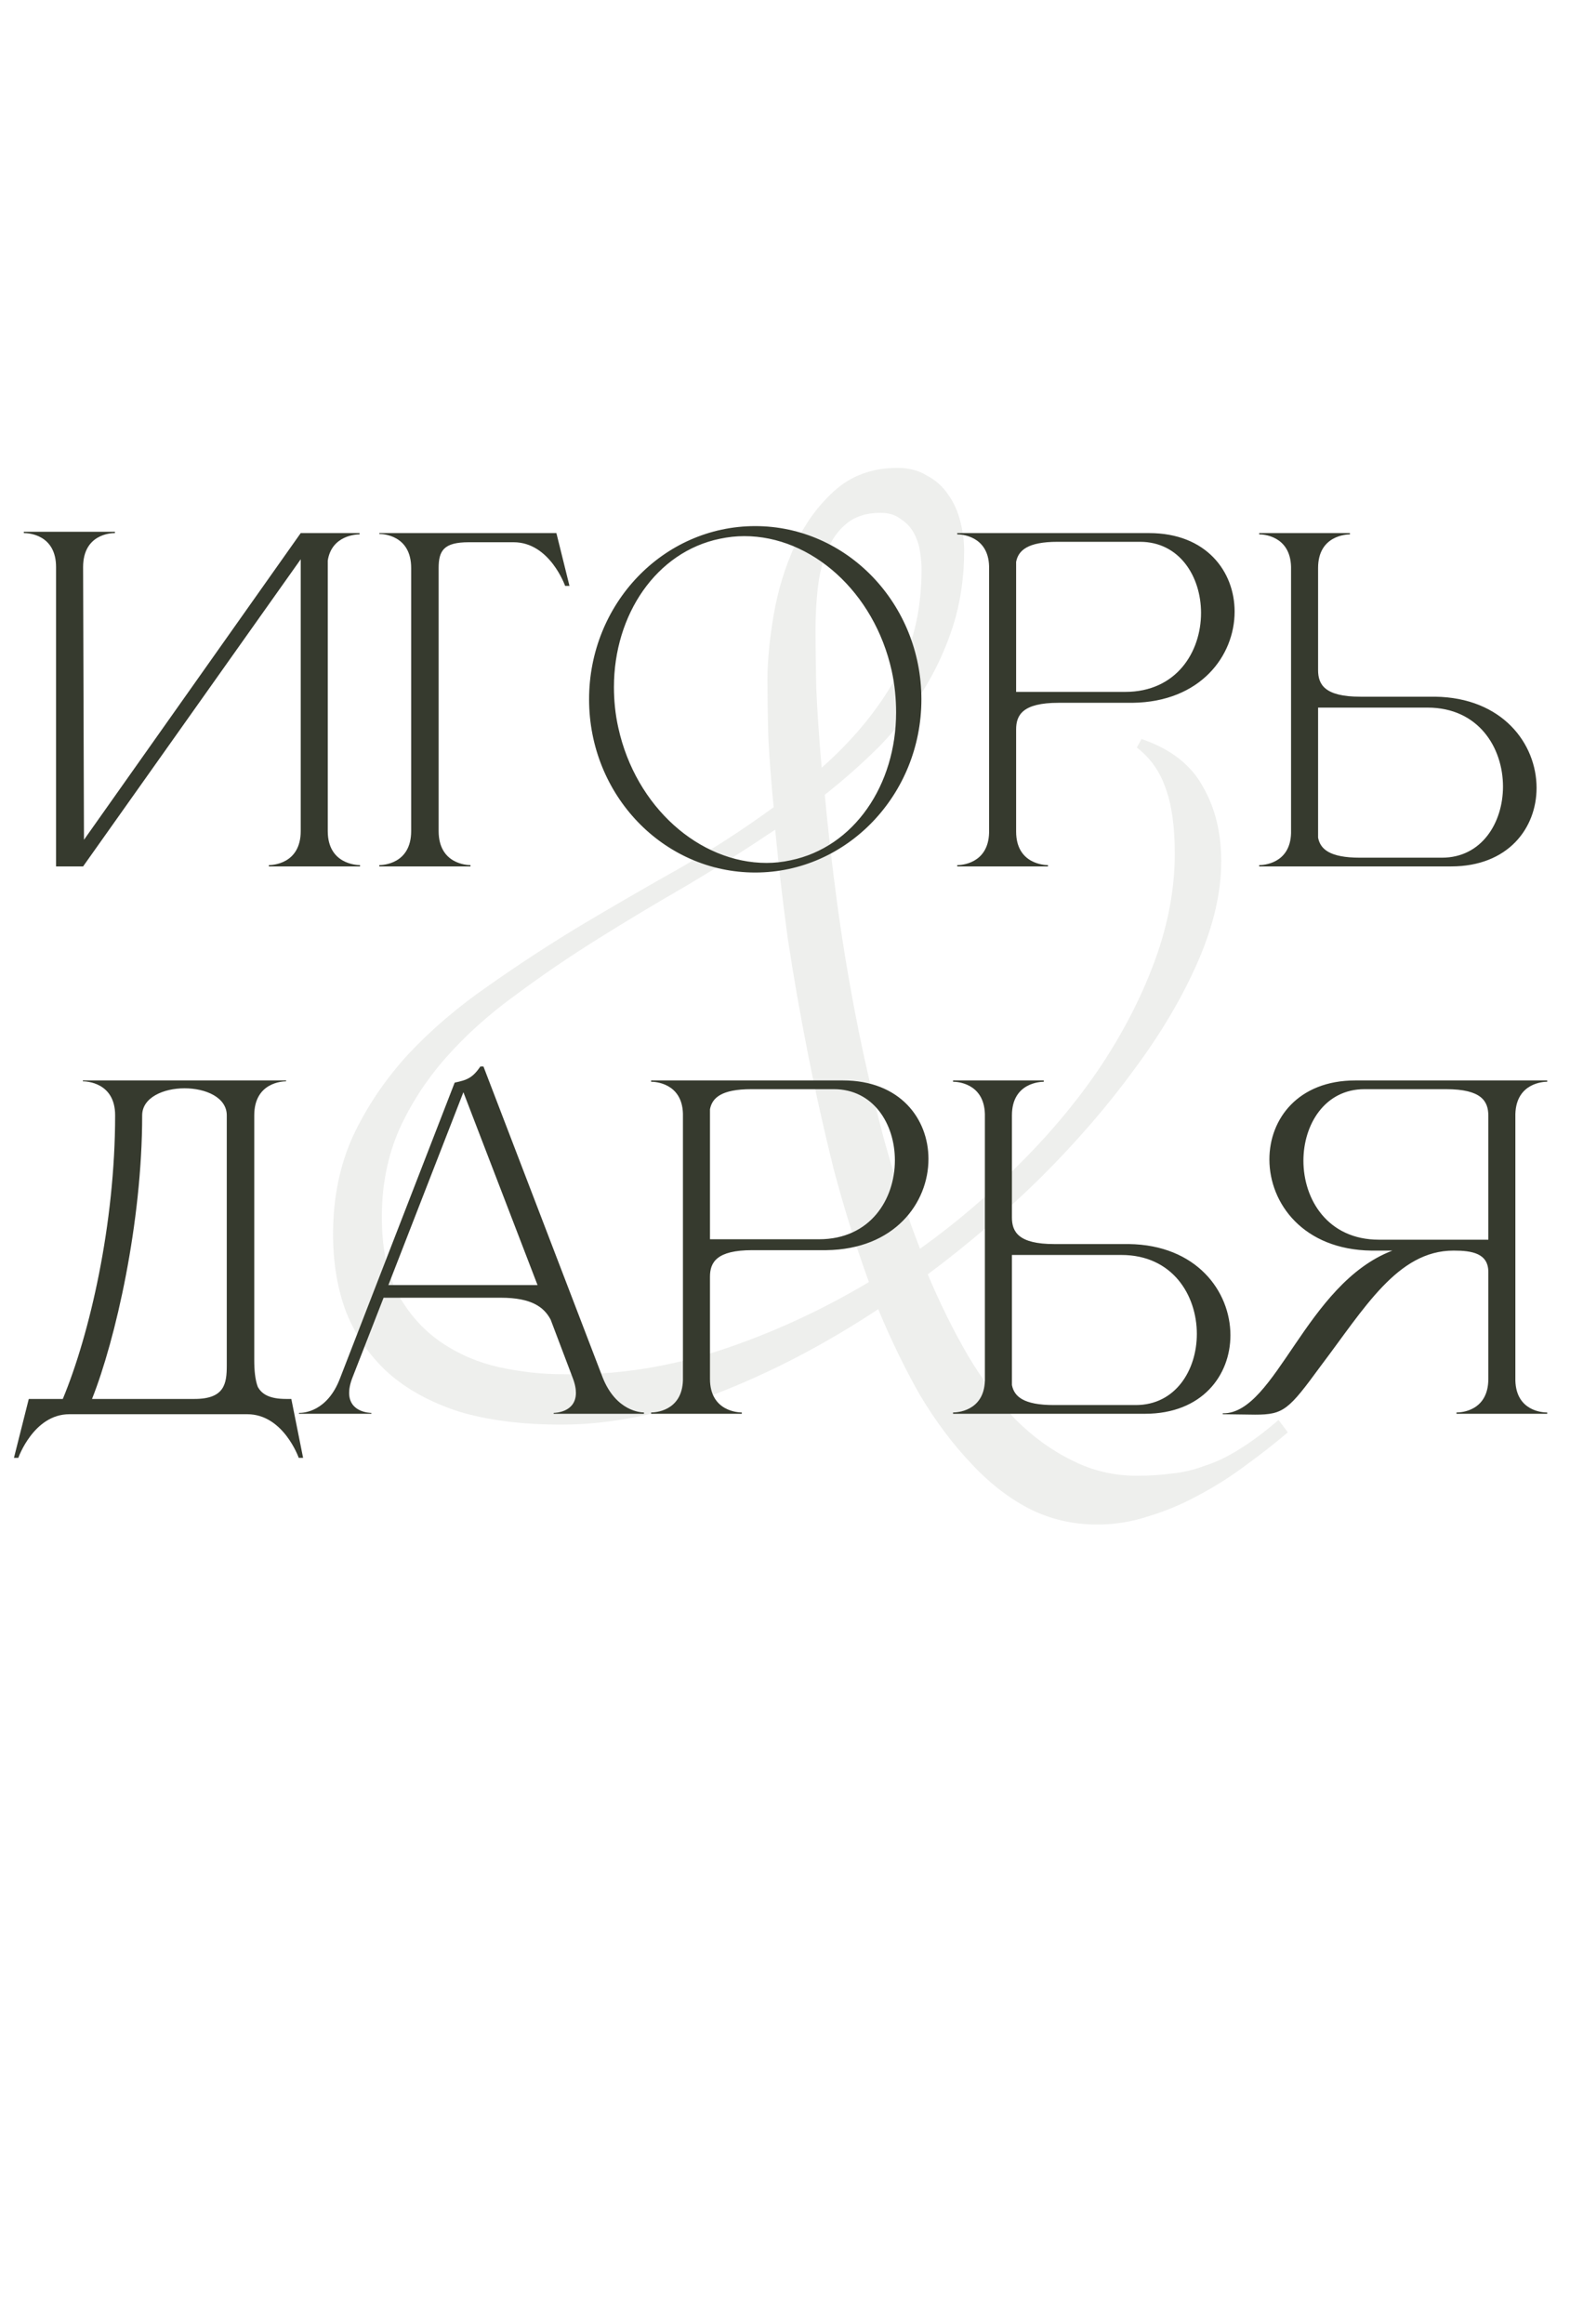
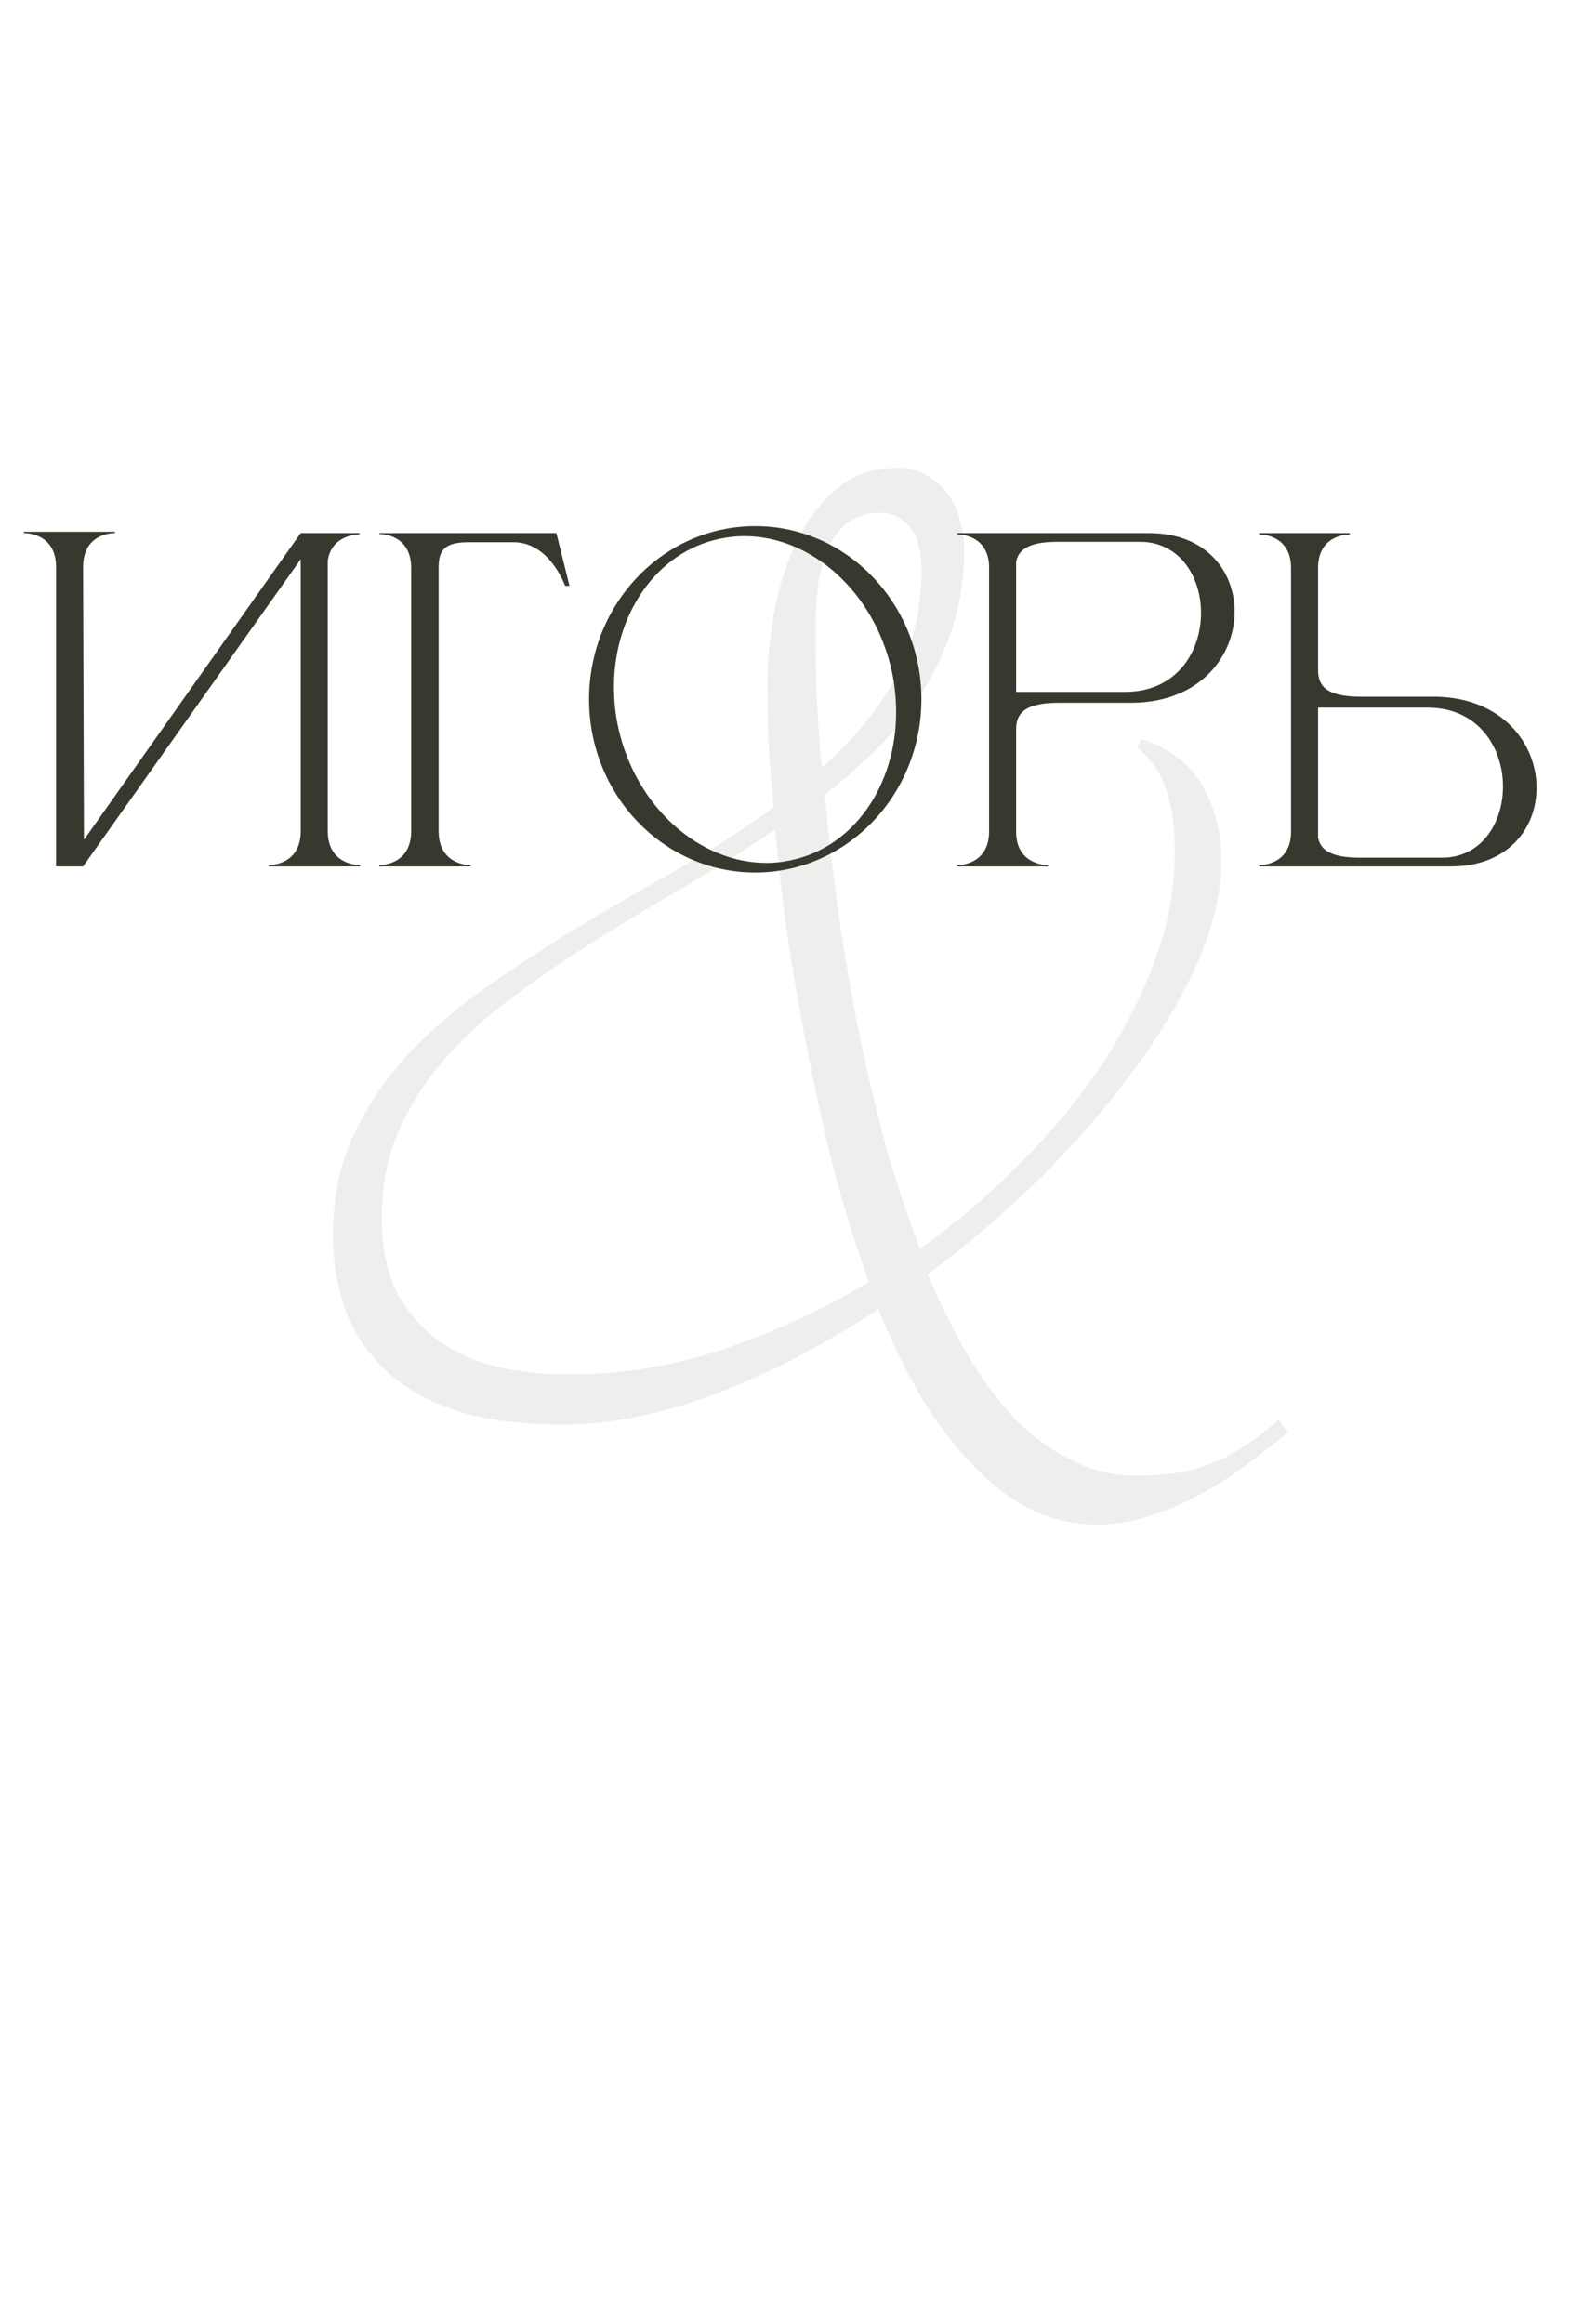
<svg xmlns="http://www.w3.org/2000/svg" width="198" height="293" viewBox="0 0 198 293" fill="none">
  <path d="M162.414 180.562C160.721 181.995 158.931 183.395 157.043 184.762C155.22 186.129 153.267 187.366 151.184 188.473C149.165 189.579 147.082 190.458 144.934 191.109C142.785 191.826 140.604 192.184 138.391 192.184C135.266 192.184 132.368 191.5 129.699 190.133C127.095 188.766 124.654 186.845 122.375 184.371C120.096 181.962 117.98 179.13 116.027 175.875C114.139 172.555 112.382 168.941 110.754 165.035C104.048 169.462 97.245 173.01 90.344 175.68C83.443 178.284 76.932 179.586 70.812 179.586C65.799 179.586 61.47 179.033 57.824 177.926C54.243 176.754 51.281 175.126 48.938 173.043C46.594 170.895 44.836 168.355 43.664 165.426C42.557 162.496 42.004 159.208 42.004 155.562C42.004 151.005 42.85 146.871 44.543 143.16C46.301 139.449 48.612 136.031 51.477 132.906C54.406 129.781 57.759 126.917 61.535 124.312C65.311 121.643 69.25 119.072 73.352 116.598C77.518 114.124 81.685 111.715 85.852 109.371C90.018 106.962 93.924 104.423 97.57 101.754C97.245 98.434 97.017 95.439 96.887 92.769C96.822 90.035 96.789 87.659 96.789 85.641C96.789 83.297 97.049 80.595 97.57 77.535C98.091 74.475 98.97 71.578 100.207 68.844C101.444 66.109 103.104 63.798 105.188 61.91C107.336 59.957 110.005 58.98 113.195 58.98C114.628 58.98 115.865 59.306 116.906 59.957C118.013 60.543 118.892 61.324 119.543 62.301C120.259 63.277 120.78 64.417 121.105 65.719C121.431 66.956 121.594 68.193 121.594 69.43C121.594 72.75 121.138 75.875 120.227 78.805C119.315 81.669 118.078 84.371 116.516 86.91C114.953 89.449 113.098 91.826 110.949 94.039C108.801 96.188 106.49 98.238 104.016 100.191C104.406 104.423 104.927 108.98 105.578 113.863C106.229 118.681 107.043 123.596 108.02 128.609C108.996 133.557 110.135 138.505 111.438 143.453C112.805 148.401 114.335 153.056 116.027 157.418C120.585 154.163 124.816 150.549 128.723 146.578C132.694 142.607 136.112 138.473 138.977 134.176C141.841 129.814 144.087 125.387 145.715 120.895C147.342 116.402 148.156 111.975 148.156 107.613C148.156 104.163 147.766 101.396 146.984 99.312C146.268 97.229 145.064 95.537 143.371 94.234L143.957 93.16C147.603 94.397 150.174 96.383 151.672 99.117C153.234 101.786 154.016 104.944 154.016 108.59C154.016 112.496 153.039 116.695 151.086 121.188C149.133 125.68 146.464 130.204 143.078 134.762C139.758 139.319 135.852 143.844 131.359 148.336C126.867 152.763 122.082 156.865 117.004 160.641C118.566 164.352 120.259 167.77 122.082 170.895C123.905 173.954 125.891 176.624 128.039 178.902C130.253 181.116 132.629 182.841 135.168 184.078C137.707 185.38 140.441 186.031 143.371 186.031C144.999 186.031 146.496 185.934 147.863 185.738C149.23 185.608 150.598 185.283 151.965 184.762C153.397 184.306 154.829 183.622 156.262 182.711C157.759 181.799 159.419 180.562 161.242 179L162.414 180.562ZM71.008 173.238C77.518 173.368 84.029 172.392 90.539 170.309C97.115 168.16 103.462 165.263 109.582 161.617C107.954 157.125 106.49 152.438 105.188 147.555C103.951 142.607 102.844 137.659 101.867 132.711C100.891 127.763 100.044 122.913 99.328 118.16C98.677 113.342 98.156 108.818 97.766 104.586C94.185 106.995 90.474 109.339 86.633 111.617C82.792 113.831 79.048 116.077 75.402 118.355C71.757 120.634 68.273 123.01 64.953 125.484C61.633 127.893 58.736 130.497 56.262 133.297C53.788 136.096 51.802 139.156 50.305 142.477C48.872 145.797 48.156 149.443 48.156 153.414C48.156 157.385 48.84 160.641 50.207 163.18C51.639 165.719 53.462 167.737 55.676 169.234C57.889 170.732 60.331 171.773 63 172.359C65.734 172.945 68.404 173.238 71.008 173.238ZM102.844 79.391C102.844 81.279 102.876 83.72 102.941 86.715C103.072 89.71 103.299 93.062 103.625 96.773C107.466 93.388 110.526 89.71 112.805 85.738C115.083 81.702 116.223 77.047 116.223 71.773C116.223 71.122 116.158 70.374 116.027 69.527C115.897 68.681 115.637 67.9 115.246 67.184C114.855 66.467 114.302 65.882 113.586 65.426C112.935 64.905 112.089 64.644 111.047 64.644C109.289 64.644 107.857 65.1 106.75 66.012C105.708 66.858 104.895 67.997 104.309 69.43C103.723 70.797 103.332 72.359 103.137 74.117C102.941 75.875 102.844 77.633 102.844 79.391Z" fill="#595F4F" fill-opacity="0.1" />
  <path d="M7.07 71.49C7.07 67.365 3.55 67.2 3.055 67.2H3V67.035H14.495V67.2H14.44C13.945 67.2 10.48 67.365 10.48 71.49L10.59 105.865L37.925 67.2H45.35V67.365H45.295C44.965 67.365 41.83 67.475 41.335 70.665V104.765C41.335 108.945 45.02 109.055 45.405 109.055V109.22H33.91V109.055C34.295 109.055 37.925 108.945 37.925 104.765V70.5L10.48 109.22H7.07V71.49ZM51.854 104.765V71.6C51.854 67.42 48.224 67.31 47.839 67.31V67.2H70.169L71.819 73.855H71.269C71.269 73.855 69.344 68.355 64.779 68.355H59.114C55.979 68.355 55.319 69.4 55.319 71.6V104.765C55.319 108.945 58.949 109.055 59.334 109.055V109.22H47.839V109.055C48.224 109.055 51.854 108.945 51.854 104.765ZM95.246 66.32C106.796 66.32 116.201 76.11 116.201 88.155C116.201 100.2 106.796 109.99 95.246 109.99C83.641 109.99 74.291 100.2 74.291 88.155C74.291 76.11 83.641 66.32 95.246 66.32ZM90.791 67.915C82.761 69.565 77.426 77.485 77.426 86.615C77.426 88.265 77.591 90.025 77.976 91.73C80.176 101.74 88.206 108.78 96.676 108.78C97.666 108.78 98.711 108.67 99.701 108.45C107.731 106.8 113.011 98.935 113.011 89.805C113.011 88.1 112.846 86.34 112.461 84.58C110.261 74.625 102.341 67.585 93.871 67.585C92.826 67.585 91.836 67.695 90.791 67.915ZM141.898 87.22C148.388 87.22 151.468 82.16 151.468 77.265C151.468 72.7 148.773 68.3 143.768 68.3H133.373C129.578 68.3 128.423 69.4 128.148 70.83V87.22H141.898ZM132.163 109.22H120.723V109.055H120.778C121.108 109.055 124.628 108.945 124.738 104.985V71.38C124.628 67.475 121.108 67.365 120.778 67.365H120.723V67.2H144.923C152.128 67.2 155.703 72.04 155.703 77.1C155.703 82.655 151.413 88.485 142.833 88.595H133.483C128.973 88.595 128.148 90.135 128.148 91.95V104.82C128.148 108.945 131.778 109.055 132.163 109.055V109.22ZM181.849 108.12C186.854 108.12 189.549 103.72 189.549 99.155C189.549 94.26 186.469 89.2 180.034 89.2H166.229V105.59C166.504 107.02 167.659 108.12 171.509 108.12H181.849ZM183.004 109.22H158.804V109.055H158.859C159.189 109.055 162.709 108.945 162.819 105.04V71.435C162.709 67.475 159.189 67.365 158.859 67.365H158.804V67.2H170.244V67.365C169.859 67.365 166.229 67.475 166.229 71.6V84.47C166.229 86.285 167.054 87.825 171.564 87.825H180.969C189.494 87.935 193.784 93.765 193.784 99.32C193.784 104.38 190.209 109.22 183.004 109.22Z" fill="#363A2E" />
-   <path d="M32.065 140.6V171.455C32.065 172.72 32.175 173.93 32.505 174.81C33 175.745 33.99 176.35 36.08 176.35H36.74L38.225 183.775H37.675C37.675 183.775 35.75 178.275 31.185 178.275H8.745C4.235 178.275 2.31 183.775 2.31 183.775H1.76L3.63 176.35H7.92C11.33 168.155 14.52 154.24 14.52 140.6C14.52 136.42 10.835 136.31 10.45 136.31V136.2H36.08V136.31C35.695 136.31 32.065 136.42 32.065 140.6ZM28.6 140.6C28.6 138.345 25.96 137.19 23.265 137.19C20.625 137.19 17.93 138.345 17.93 140.6C17.93 154.13 14.575 168.87 11.605 176.35H24.53C28.325 176.35 28.6 174.425 28.6 172.115V140.6ZM81.211 178.22H69.826V178.11C69.991 178.11 72.631 178.055 72.631 175.58C72.631 175.085 72.521 174.425 72.191 173.6L69.441 166.34C68.616 164.8 67.076 163.59 63.171 163.59H48.376L44.471 173.6C44.141 174.425 44.031 175.085 44.031 175.58C44.031 178.055 46.671 178.11 46.836 178.11V178.22H37.706V178.11H37.761C38.311 178.11 41.281 177.945 42.876 173.765L57.341 136.475C58.936 136.145 59.596 135.87 60.586 134.44H60.971L75.986 173.6C77.691 177.945 80.881 178.055 81.211 178.055V178.22ZM67.791 161.995L58.441 137.685L48.981 161.995H67.791ZM103.288 156.22C109.778 156.22 112.858 151.16 112.858 146.265C112.858 141.7 110.163 137.3 105.158 137.3H94.763C90.968 137.3 89.813 138.4 89.538 139.83V156.22H103.288ZM93.553 178.22H82.113V178.055H82.168C82.498 178.055 86.018 177.945 86.128 173.985V140.38C86.018 136.475 82.498 136.365 82.168 136.365H82.113V136.2H106.313C113.518 136.2 117.093 141.04 117.093 146.1C117.093 151.655 112.803 157.485 104.223 157.595H94.873C90.363 157.595 89.538 159.135 89.538 160.95V173.82C89.538 177.945 93.168 178.055 93.553 178.055V178.22ZM143.239 177.12C148.244 177.12 150.939 172.72 150.939 168.155C150.939 163.26 147.859 158.2 141.424 158.2H127.619V174.59C127.894 176.02 129.049 177.12 132.899 177.12H143.239ZM144.394 178.22H120.194V178.055H120.249C120.579 178.055 124.099 177.945 124.209 174.04V140.435C124.099 136.475 120.579 136.365 120.249 136.365H120.194V136.2H131.634V136.365C131.249 136.365 127.619 136.475 127.619 140.6V153.47C127.619 155.285 128.444 156.825 132.954 156.825H142.359C150.884 156.935 155.174 162.765 155.174 168.32C155.174 173.38 151.599 178.22 144.394 178.22ZM187.7 156.275V140.655C187.7 138.84 186.875 137.3 182.365 137.3H172.08C167.075 137.3 164.38 141.755 164.38 146.32C164.38 151.215 167.46 156.275 173.895 156.275H187.7ZM158.275 178.33L154.205 178.275V178.165H154.26C160.915 178.165 164.655 161.83 175.6 157.65H172.96C164.38 157.54 160.09 151.71 160.09 146.155C160.09 141.04 163.72 136.2 170.925 136.2H195.125V136.365H195.07C194.74 136.365 191.22 136.475 191.11 140.435V174.04C191.22 177.89 194.575 178.055 195.07 178.055H195.125V178.22H183.685V178.055H183.74C184.235 178.055 187.7 177.89 187.7 173.82V160.345C187.7 157.98 185.61 157.65 183.355 157.65H183.3C176.26 157.65 172.08 164.91 166.58 172.17C162.51 177.725 161.905 178.33 158.275 178.33Z" fill="#363A2E" />
</svg>